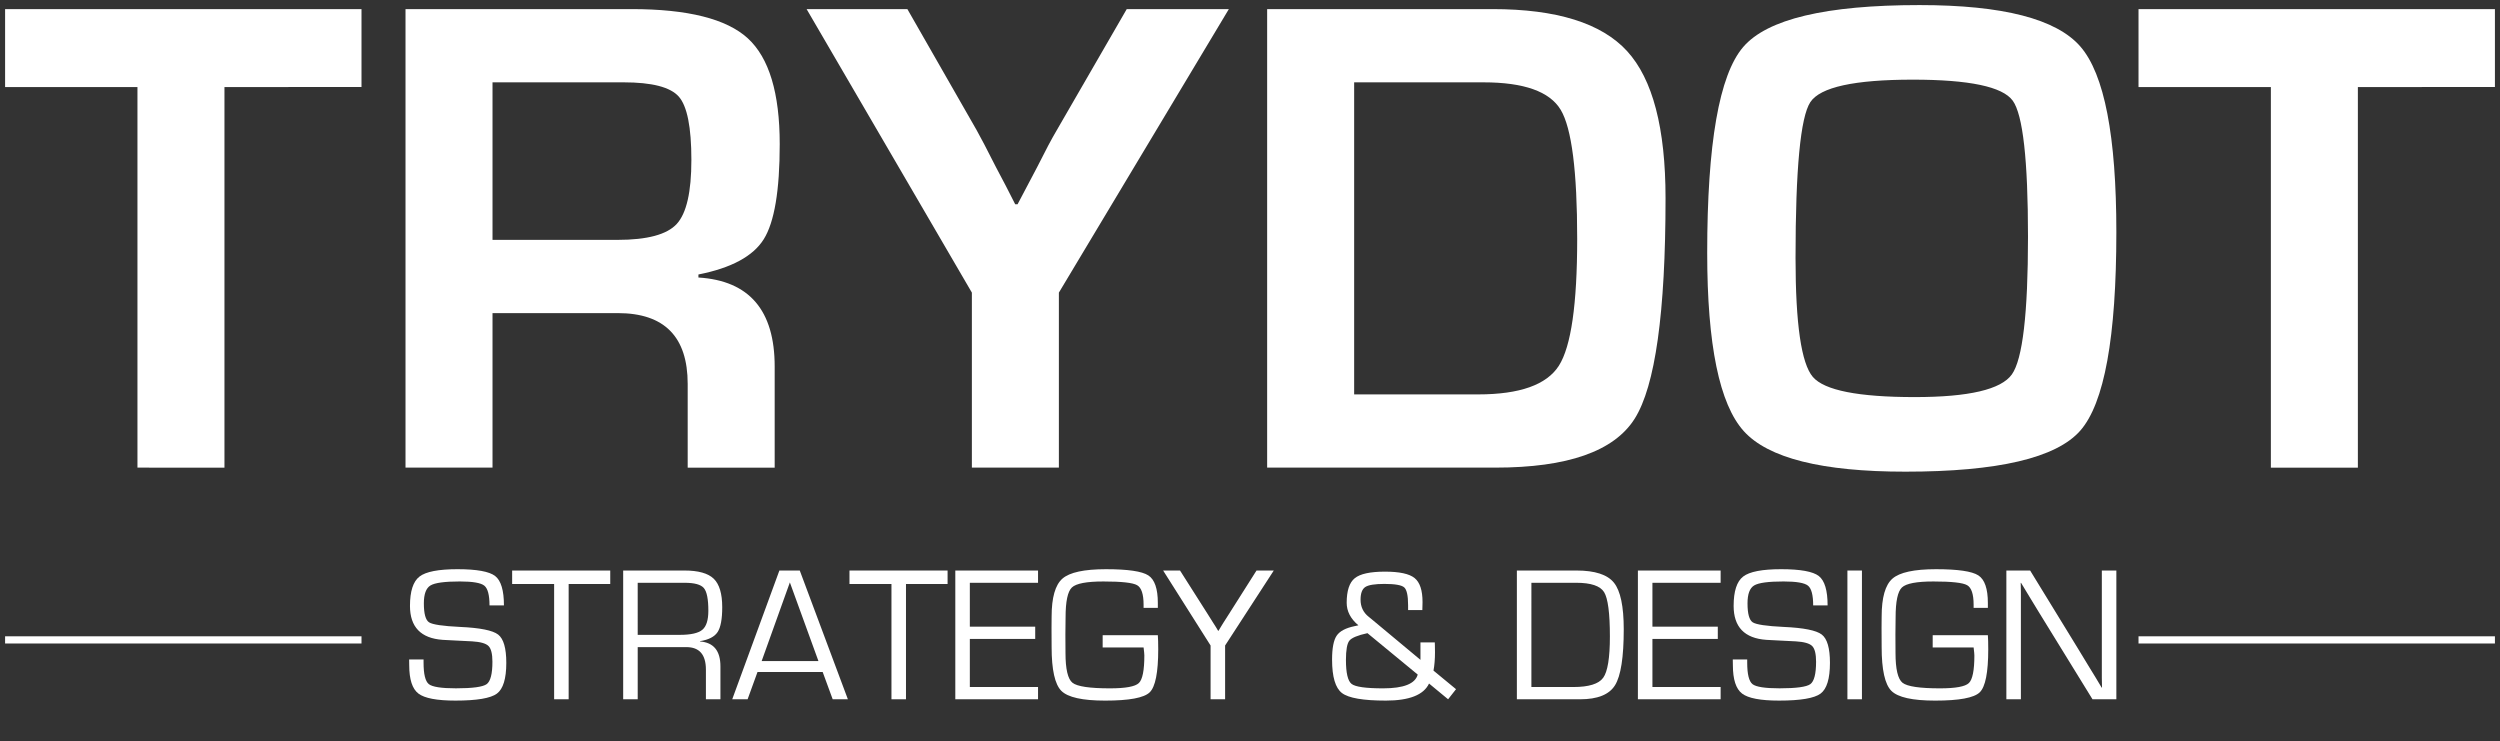
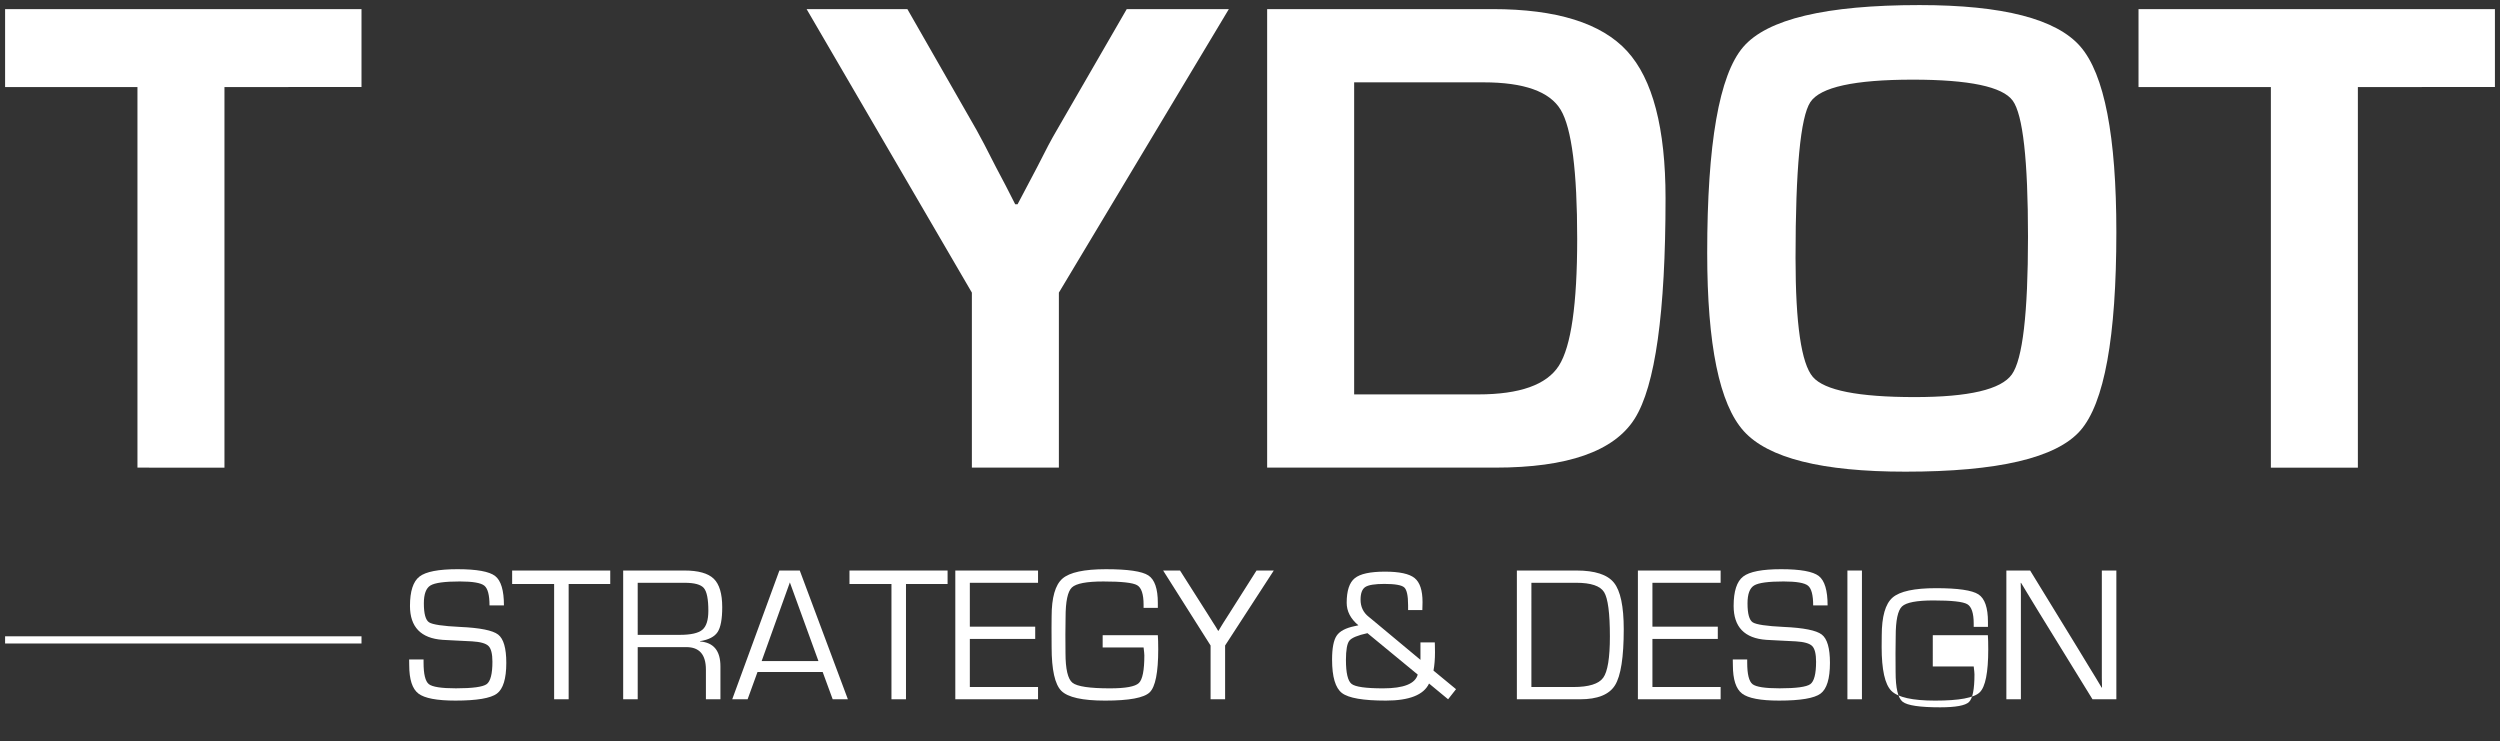
<svg xmlns="http://www.w3.org/2000/svg" version="1.1" id="Layer_1" x="0px" y="0px" width="492.42px" height="146px" viewBox="0 0 492.42 146" enable-background="new 0 0 492.42 146" xml:space="preserve">
  <rect x="0" y="0" width="492.42" height="146" fill="#333333" stroke="none" />
  <g>
    <rect x="1.004" y="125.331" fill="#FFFFFF" width="70.201" height="1.418" />
-     <rect x="421.219" y="125.331" fill="#FFFFFF" width="70.201" height="1.418" />
  </g>
  <g>
    <path fill="#FFFFFF" d="M44.211,17.143v74.966H27.074V17.143H1.004V1.793h70.201v15.35H44.211z" />
-     <path fill="#FFFFFF" d="M79.873,92.108V1.793h44.529c11.072,0,18.703,1.92,22.893,5.756c4.191,3.84,6.287,10.785,6.287,20.844   c0,9.131-1.049,15.373-3.145,18.725c-2.094,3.352-6.385,5.668-12.869,6.947v0.596c10.014,0.617,15.02,6.463,15.02,17.533v19.916   h-17.135V75.634c0-9.306-4.59-13.962-13.764-13.962H97.01v30.437H79.873z M97.01,47.248h24.613c5.867,0,9.76-1.047,11.678-3.143   c1.92-2.094,2.879-6.295,2.879-12.604c0-6.439-0.828-10.598-2.48-12.471c-1.654-1.875-5.283-2.813-10.885-2.813H97.01V47.248z" />
    <path fill="#FFFFFF" d="M242.045,1.793l-33.48,55.844v34.472h-17.137V57.637L158.875,1.793h19.848l13.631,23.82   c0.75,1.324,2.029,3.771,3.838,7.346l1.918,3.639l1.854,3.639h0.463l1.92-3.639l1.918-3.639c1.631-3.264,2.934-5.713,3.904-7.346   l13.762-23.82H242.045z" />
    <path fill="#FFFFFF" d="M249.588,92.108V1.793h44.396c12.615,0,21.447,2.758,26.498,8.271c5.051,5.516,7.576,15.176,7.576,28.98   c0,22.541-2.029,37.019-6.086,43.437c-4.061,6.418-13.213,9.627-27.459,9.627H249.588z M266.725,77.685h24.414   c8.205,0,13.508-1.887,15.914-5.656c2.402-3.773,3.604-12.097,3.604-24.978c0-13.32-1.08-21.791-3.24-25.408   c-2.162-3.615-7.236-5.424-15.219-5.424h-25.473V77.685z" />
    <path fill="#FFFFFF" d="M378.08,1c16.408,0,26.973,2.725,31.693,8.172c4.719,5.447,7.08,17.631,7.08,36.557   c0,20.688-2.373,33.72-7.113,39.103c-4.742,5.381-16.223,8.072-34.439,8.072c-16.408,0-27.018-2.658-31.824-7.975   c-4.809-5.314-7.213-17.013-7.213-35.099c0-21.527,2.359-35.045,7.08-40.561C348.063,3.758,359.641,1,378.08,1z M376.756,15.689   c-11.512,0-18.238,1.477-20.18,4.432c-1.941,2.957-2.912,13.189-2.912,30.701c0,12.969,1.137,20.775,3.408,23.421   c2.271,2.646,8.965,3.971,20.082,3.971c10.629,0,17.004-1.488,19.121-4.467c2.117-2.976,3.176-12.007,3.176-27.095   c0-15.129-1.004-24.072-3.01-26.828C394.434,17.068,387.873,15.689,376.756,15.689z" />
    <path fill="#FFFFFF" d="M464.426,17.143v74.966h-17.137V17.143h-26.07V1.793h70.201v15.35H464.426z" />
  </g>
  <g>
    <path fill="#FFFFFF" d="M99.26,119.249h-2.842c0-2.043-0.342-3.342-1.023-3.893s-2.285-0.826-4.811-0.826   c-2.998,0-4.932,0.262-5.797,0.789c-0.867,0.527-1.301,1.699-1.301,3.521c0,2.043,0.34,3.287,1.021,3.736   c0.68,0.443,2.705,0.746,6.076,0.908c3.951,0.174,6.463,0.676,7.533,1.506c1.072,0.828,1.609,2.686,1.609,5.574   c0,3.121-0.619,5.139-1.85,6.055c-1.234,0.918-3.955,1.377-8.168,1.377c-3.654,0-6.084-0.461-7.291-1.385   c-1.209-0.922-1.813-2.783-1.813-5.584l-0.018-1.133h2.842v0.631c0,2.27,0.348,3.676,1.041,4.23   c0.693,0.547,2.471,0.824,5.332,0.824c3.281,0,5.301-0.277,6.057-0.824c0.756-0.555,1.133-2.023,1.133-4.414   c0-1.549-0.256-2.58-0.77-3.094c-0.516-0.516-1.588-0.82-3.225-0.92l-2.971-0.148l-2.826-0.148   c-4.299-0.301-6.447-2.527-6.447-6.689c0-2.887,0.625-4.813,1.877-5.779s3.746-1.449,7.488-1.449c3.791,0,6.262,0.451,7.414,1.346   C98.684,114.36,99.26,116.29,99.26,119.249z" />
    <path fill="#FFFFFF" d="M112.006,115.03v22.705h-2.861V115.03h-8.268v-2.656h19.322v2.656H112.006z" />
    <path fill="#FFFFFF" d="M122.746,137.735v-25.361h12.076c2.725,0,4.646,0.539,5.76,1.615c1.115,1.078,1.674,2.949,1.674,5.613   c0,2.342-0.305,3.975-0.912,4.896c-0.607,0.924-1.764,1.52-3.475,1.793v0.057c2.689,0.197,4.033,1.83,4.033,4.904v6.482h-2.861   v-5.834c0-2.959-1.281-4.439-3.846-4.439h-0.949h-8.639v10.273H122.746z M125.607,125.046h8.268c2.18,0,3.668-0.33,4.459-0.996   c0.793-0.66,1.189-1.908,1.189-3.74c0-2.293-0.295-3.785-0.883-4.479c-0.588-0.695-1.848-1.041-3.781-1.041h-9.252V125.046z" />
    <path fill="#FFFFFF" d="M162.043,132.366h-12.84l-1.949,5.369h-3.029l9.289-25.361h4.014l9.477,25.361h-2.992L162.043,132.366z    M161.207,130.21l-5.629-15.494l-5.557,15.494H161.207z" />
    <path fill="#FFFFFF" d="M178.449,115.03v22.705h-2.859V115.03h-8.27v-2.656h19.324v2.656H178.449z" />
    <path fill="#FFFFFF" d="M191.027,114.79v8.641h12.877v2.414h-12.877v9.477h13.434v2.414h-16.295v-25.361h16.295v2.416H191.027z" />
    <path fill="#FFFFFF" d="M217.189,125.12h10.869c0.051,0.658,0.076,1.58,0.076,2.768c0,4.572-0.563,7.4-1.684,8.482   c-1.121,1.086-4.047,1.627-8.779,1.627c-4.473,0-7.346-0.643-8.621-1.924s-1.914-4.158-1.914-8.629l-0.018-3.736l0.018-2.248   c0-3.754,0.711-6.25,2.127-7.488c1.42-1.238,4.277-1.857,8.576-1.857c4.311,0,7.092,0.406,8.342,1.217   c1.252,0.811,1.877,2.623,1.877,5.434v0.967h-2.807v-0.629c0-2.07-0.424-3.35-1.271-3.838c-0.848-0.49-3.063-0.734-6.643-0.734   c-3.309,0-5.377,0.393-6.207,1.18c-0.83,0.785-1.244,2.754-1.244,5.9l-0.037,3.361l0.02,3.625c0,3.193,0.459,5.16,1.383,5.889   c0.924,0.73,3.385,1.096,7.387,1.096c3.059,0,4.951-0.346,5.676-1.041c0.727-0.693,1.086-2.506,1.086-5.445   c0-0.234-0.049-0.754-0.148-1.561h-8.063V125.12z" />
    <path fill="#FFFFFF" d="M250.895,112.374l-9.588,14.771v10.59h-2.861v-10.59l-9.346-14.771h3.326l5.443,8.564l1.041,1.656   c0.135,0.197,0.309,0.471,0.52,0.816l0.502,0.836h0.074c0.223-0.369,0.391-0.65,0.502-0.836l0.502-0.816l1.059-1.656l5.426-8.564   H250.895z" />
    <path fill="#FFFFFF" d="M279.785,126.534h2.824l0.02,0.668l0.018,1.281c0,1.352-0.098,2.553-0.295,3.604l4.439,3.66l-1.561,1.988   l-3.754-3.102c-1.051,2.242-3.889,3.363-8.51,3.363c-4.459,0-7.338-0.496-8.639-1.488c-1.301-0.99-1.951-3.188-1.951-6.594   c0-2.244,0.301-3.809,0.9-4.701c0.602-0.893,1.775-1.516,3.521-1.877c0.16-0.039,0.414-0.094,0.762-0.168   c-1.537-1.287-2.305-2.768-2.305-4.439c0-2.365,0.529-3.98,1.59-4.84c1.059-0.861,3.043-1.293,5.953-1.293   c2.85,0,4.795,0.42,5.836,1.264s1.561,2.416,1.561,4.721l-0.037,1.578h-2.807v-0.945c0-1.885-0.254-3.055-0.762-3.514   c-0.508-0.457-1.809-0.688-3.9-0.688c-1.895,0-3.154,0.203-3.773,0.613s-0.928,1.238-0.928,2.49c0,1.41,0.539,2.539,1.615,3.383   l0.633,0.518l9.549,7.953v-0.52v-1.041v-1.299V126.534z M269.344,124.712c-1.92,0.42-3.105,0.912-3.559,1.477   c-0.451,0.564-0.678,1.83-0.678,3.801c0,2.576,0.375,4.152,1.125,4.729c0.748,0.576,2.814,0.863,6.195,0.863   c4.051,0,6.324-0.902,6.82-2.713L269.344,124.712z" />
    <path fill="#FFFFFF" d="M298.775,137.735v-25.361h11.742c3.629,0,6.088,0.801,7.375,2.396c1.289,1.598,1.934,4.658,1.934,9.18   c0,5.5-0.572,9.172-1.719,11.02c-1.146,1.844-3.434,2.766-6.865,2.766H298.775z M301.637,135.321h8.27   c3.033,0,4.99-0.607,5.869-1.822c0.881-1.213,1.32-3.918,1.32-8.119c0-4.607-0.381-7.523-1.143-8.752   c-0.762-1.225-2.586-1.838-5.473-1.838h-8.844V135.321z" />
    <path fill="#FFFFFF" d="M325.475,114.79v8.641h12.877v2.414h-12.877v9.477h13.434v2.414h-16.295v-25.361h16.295v2.416H325.475z" />
    <path fill="#FFFFFF" d="M359.979,119.249h-2.842c0-2.043-0.342-3.342-1.023-3.893s-2.285-0.826-4.811-0.826   c-2.998,0-4.932,0.262-5.799,0.789s-1.299,1.699-1.299,3.521c0,2.043,0.34,3.287,1.021,3.736c0.68,0.443,2.705,0.746,6.076,0.908   c3.951,0.174,6.463,0.676,7.533,1.506c1.072,0.828,1.607,2.686,1.607,5.574c0,3.121-0.617,5.139-1.848,6.055   c-1.234,0.918-3.955,1.377-8.168,1.377c-3.654,0-6.084-0.461-7.293-1.385c-1.207-0.922-1.811-2.783-1.811-5.584l-0.02-1.133h2.842   v0.631c0,2.27,0.35,3.676,1.043,4.23c0.693,0.547,2.471,0.824,5.332,0.824c3.283,0,5.303-0.277,6.057-0.824   c0.756-0.555,1.133-2.023,1.133-4.414c0-1.549-0.256-2.58-0.77-3.094c-0.516-0.516-1.59-0.82-3.223-0.92l-2.975-0.148l-2.824-0.148   c-4.299-0.301-6.447-2.527-6.447-6.689c0-2.887,0.625-4.813,1.875-5.779c1.254-0.967,3.748-1.449,7.488-1.449   c3.791,0,6.264,0.451,7.414,1.346C359.402,114.36,359.979,116.29,359.979,119.249z" />
    <path fill="#FFFFFF" d="M366.742,112.374v25.361h-2.861v-25.361H366.742z" />
-     <path fill="#FFFFFF" d="M380.678,125.12h10.869c0.049,0.658,0.074,1.58,0.074,2.768c0,4.572-0.561,7.4-1.682,8.482   c-1.123,1.086-4.047,1.627-8.779,1.627c-4.471,0-7.346-0.643-8.621-1.924s-1.914-4.158-1.914-8.629l-0.018-3.736l0.018-2.248   c0-3.754,0.709-6.25,2.127-7.488c1.42-1.238,4.277-1.857,8.576-1.857c4.309,0,7.09,0.406,8.342,1.217s1.877,2.623,1.877,5.434   v0.967h-2.807v-0.629c0-2.07-0.424-3.35-1.271-3.838c-0.85-0.49-3.064-0.734-6.643-0.734c-3.309,0-5.377,0.393-6.207,1.18   c-0.83,0.785-1.244,2.754-1.244,5.9l-0.037,3.361l0.018,3.625c0,3.193,0.463,5.16,1.385,5.889c0.924,0.73,3.385,1.096,7.387,1.096   c3.059,0,4.953-0.346,5.676-1.041c0.723-0.693,1.086-2.506,1.086-5.445c0-0.234-0.049-0.754-0.148-1.561h-8.063V125.12z" />
+     <path fill="#FFFFFF" d="M380.678,125.12h10.869c0.049,0.658,0.074,1.58,0.074,2.768c0,4.572-0.561,7.4-1.682,8.482   c-1.123,1.086-4.047,1.627-8.779,1.627c-4.471,0-7.346-0.643-8.621-1.924s-1.914-4.158-1.914-8.629l0.018-2.248   c0-3.754,0.709-6.25,2.127-7.488c1.42-1.238,4.277-1.857,8.576-1.857c4.309,0,7.09,0.406,8.342,1.217s1.877,2.623,1.877,5.434   v0.967h-2.807v-0.629c0-2.07-0.424-3.35-1.271-3.838c-0.85-0.49-3.064-0.734-6.643-0.734c-3.309,0-5.377,0.393-6.207,1.18   c-0.83,0.785-1.244,2.754-1.244,5.9l-0.037,3.361l0.018,3.625c0,3.193,0.463,5.16,1.385,5.889c0.924,0.73,3.385,1.096,7.387,1.096   c3.059,0,4.953-0.346,5.676-1.041c0.723-0.693,1.086-2.506,1.086-5.445c0-0.234-0.049-0.754-0.148-1.561h-8.063V125.12z" />
    <path fill="#FFFFFF" d="M416.854,112.374v25.361h-4.701l-10.629-17.262l-1.727-2.84l-0.855-1.412l-0.855-1.414h-0.074l0.02,0.947   l0.018,0.969v1.895v19.117h-2.861v-25.361h4.682l9.271,15.125l2.416,3.977l1.207,1.969l1.191,1.99h0.074l-0.02-0.949l-0.018-0.967   v-1.895v-19.25H416.854z" />
  </g>
</svg>